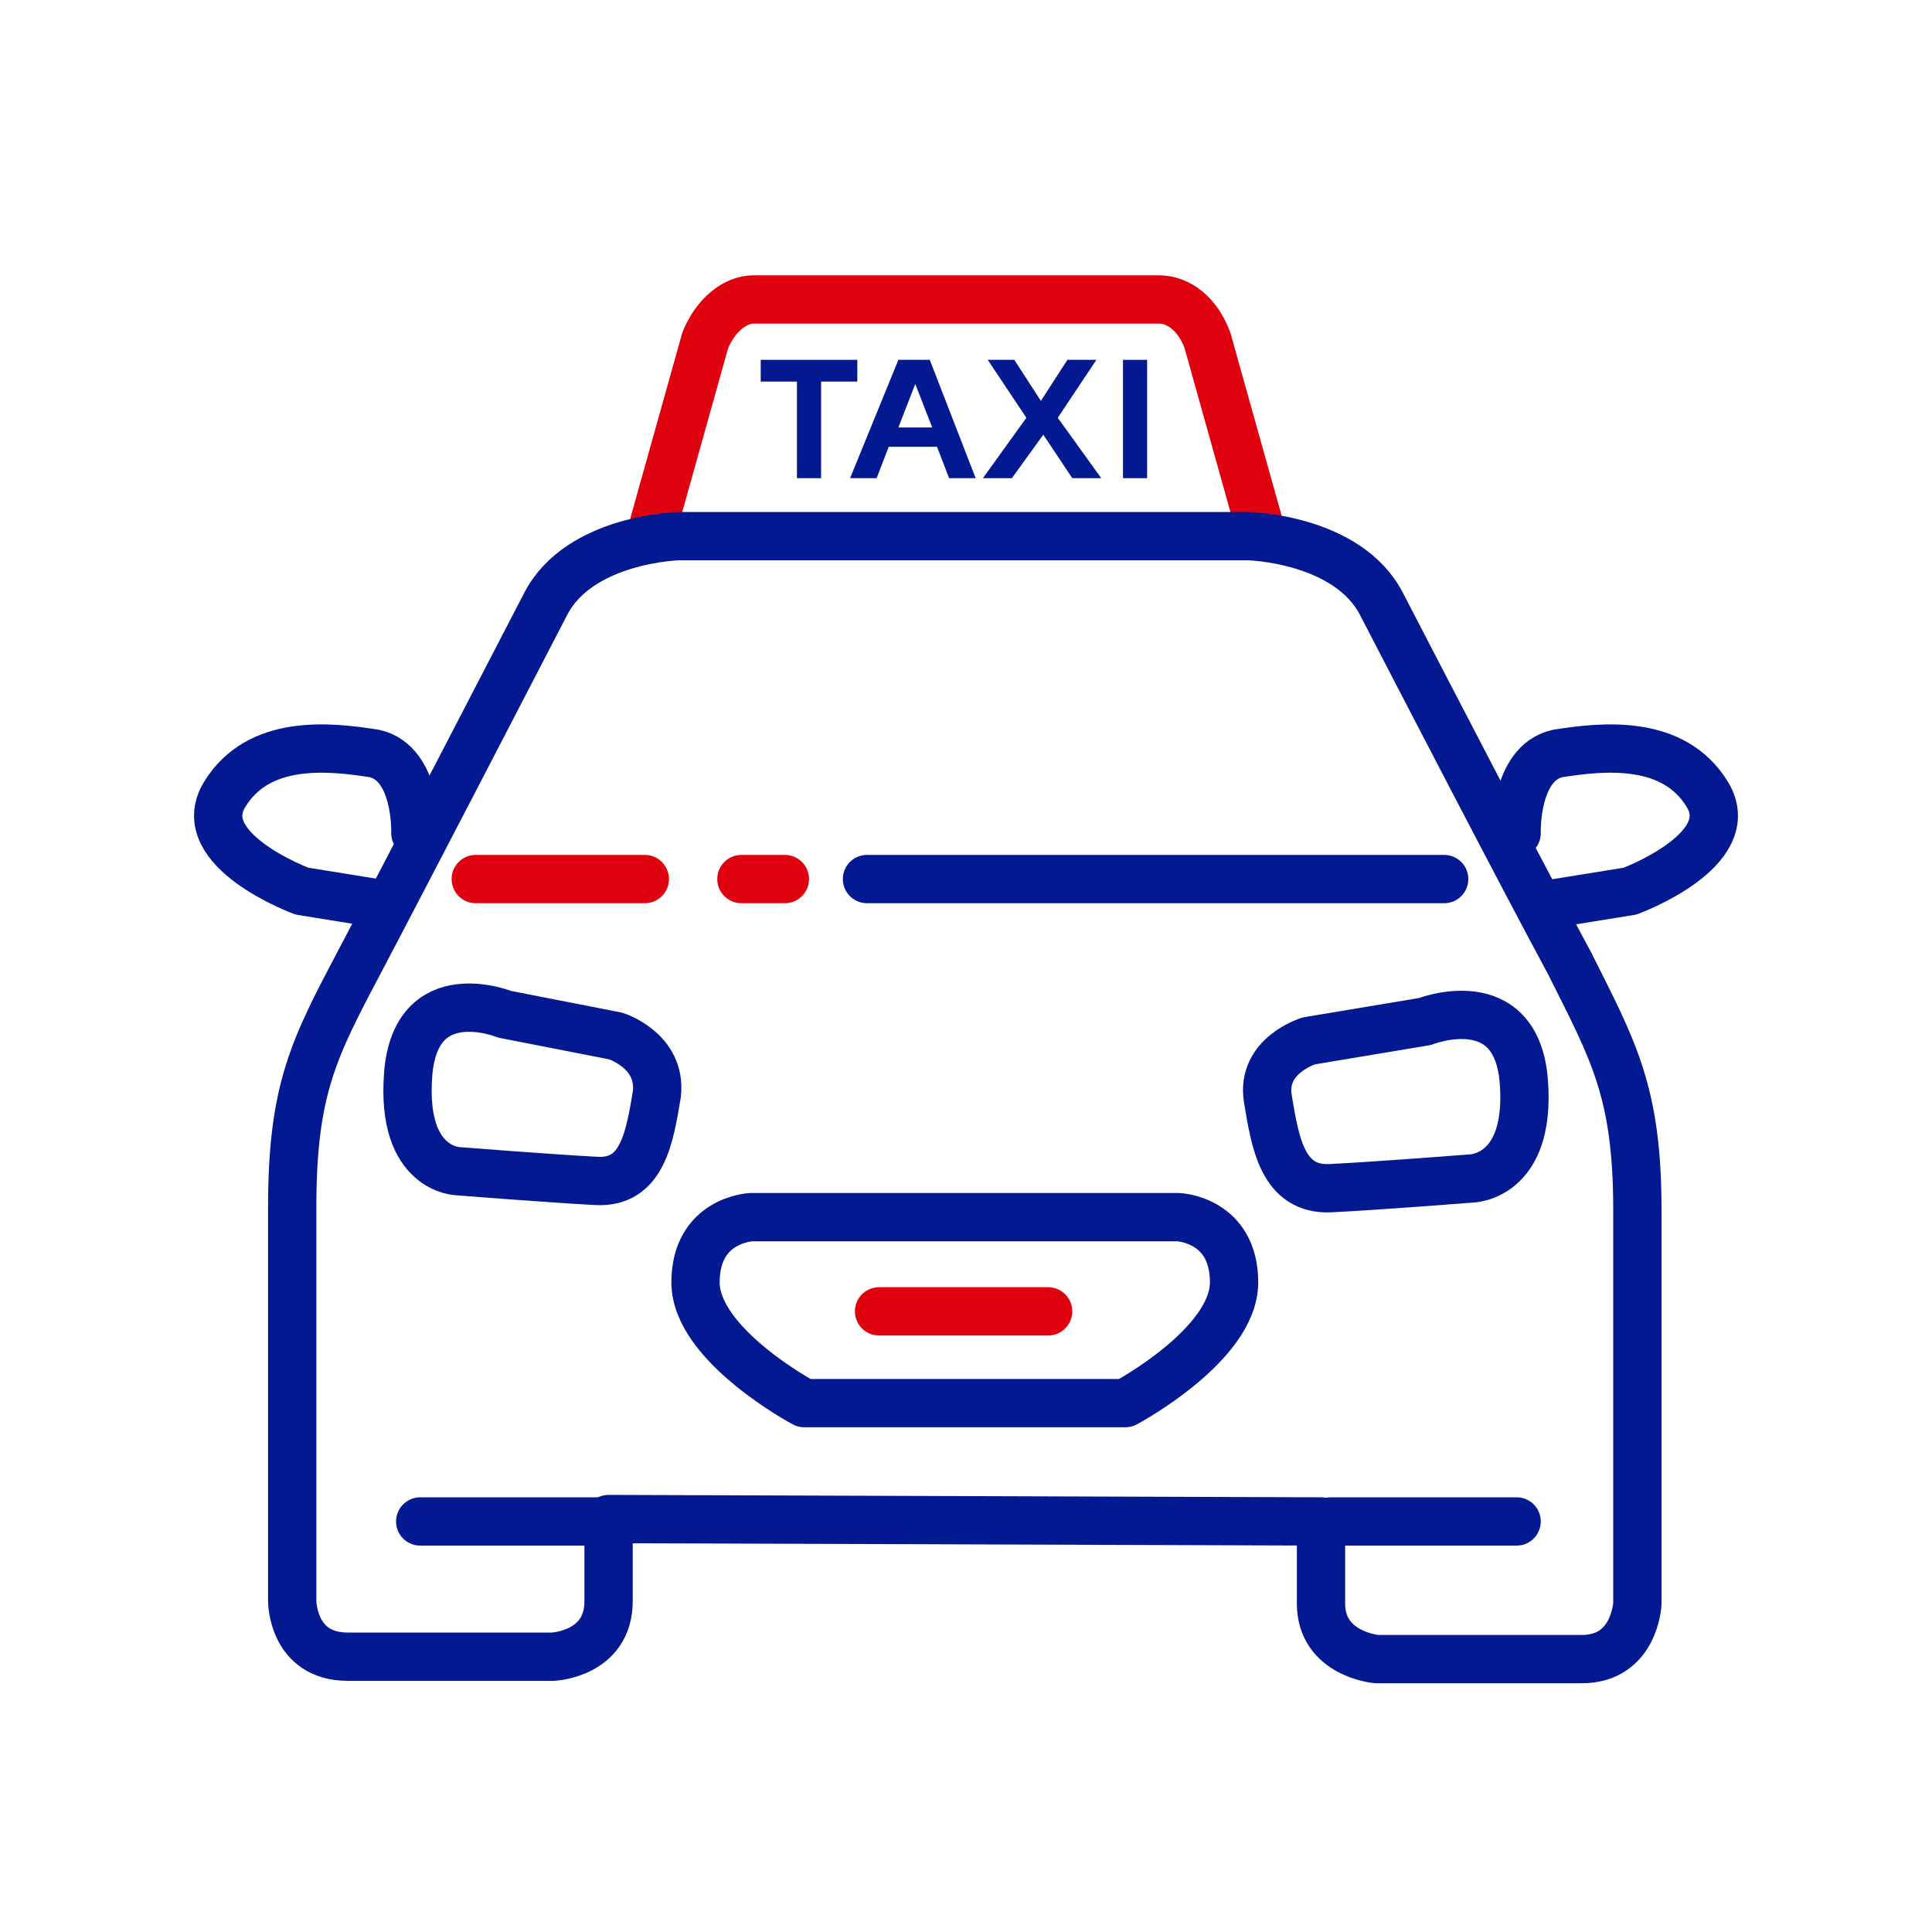
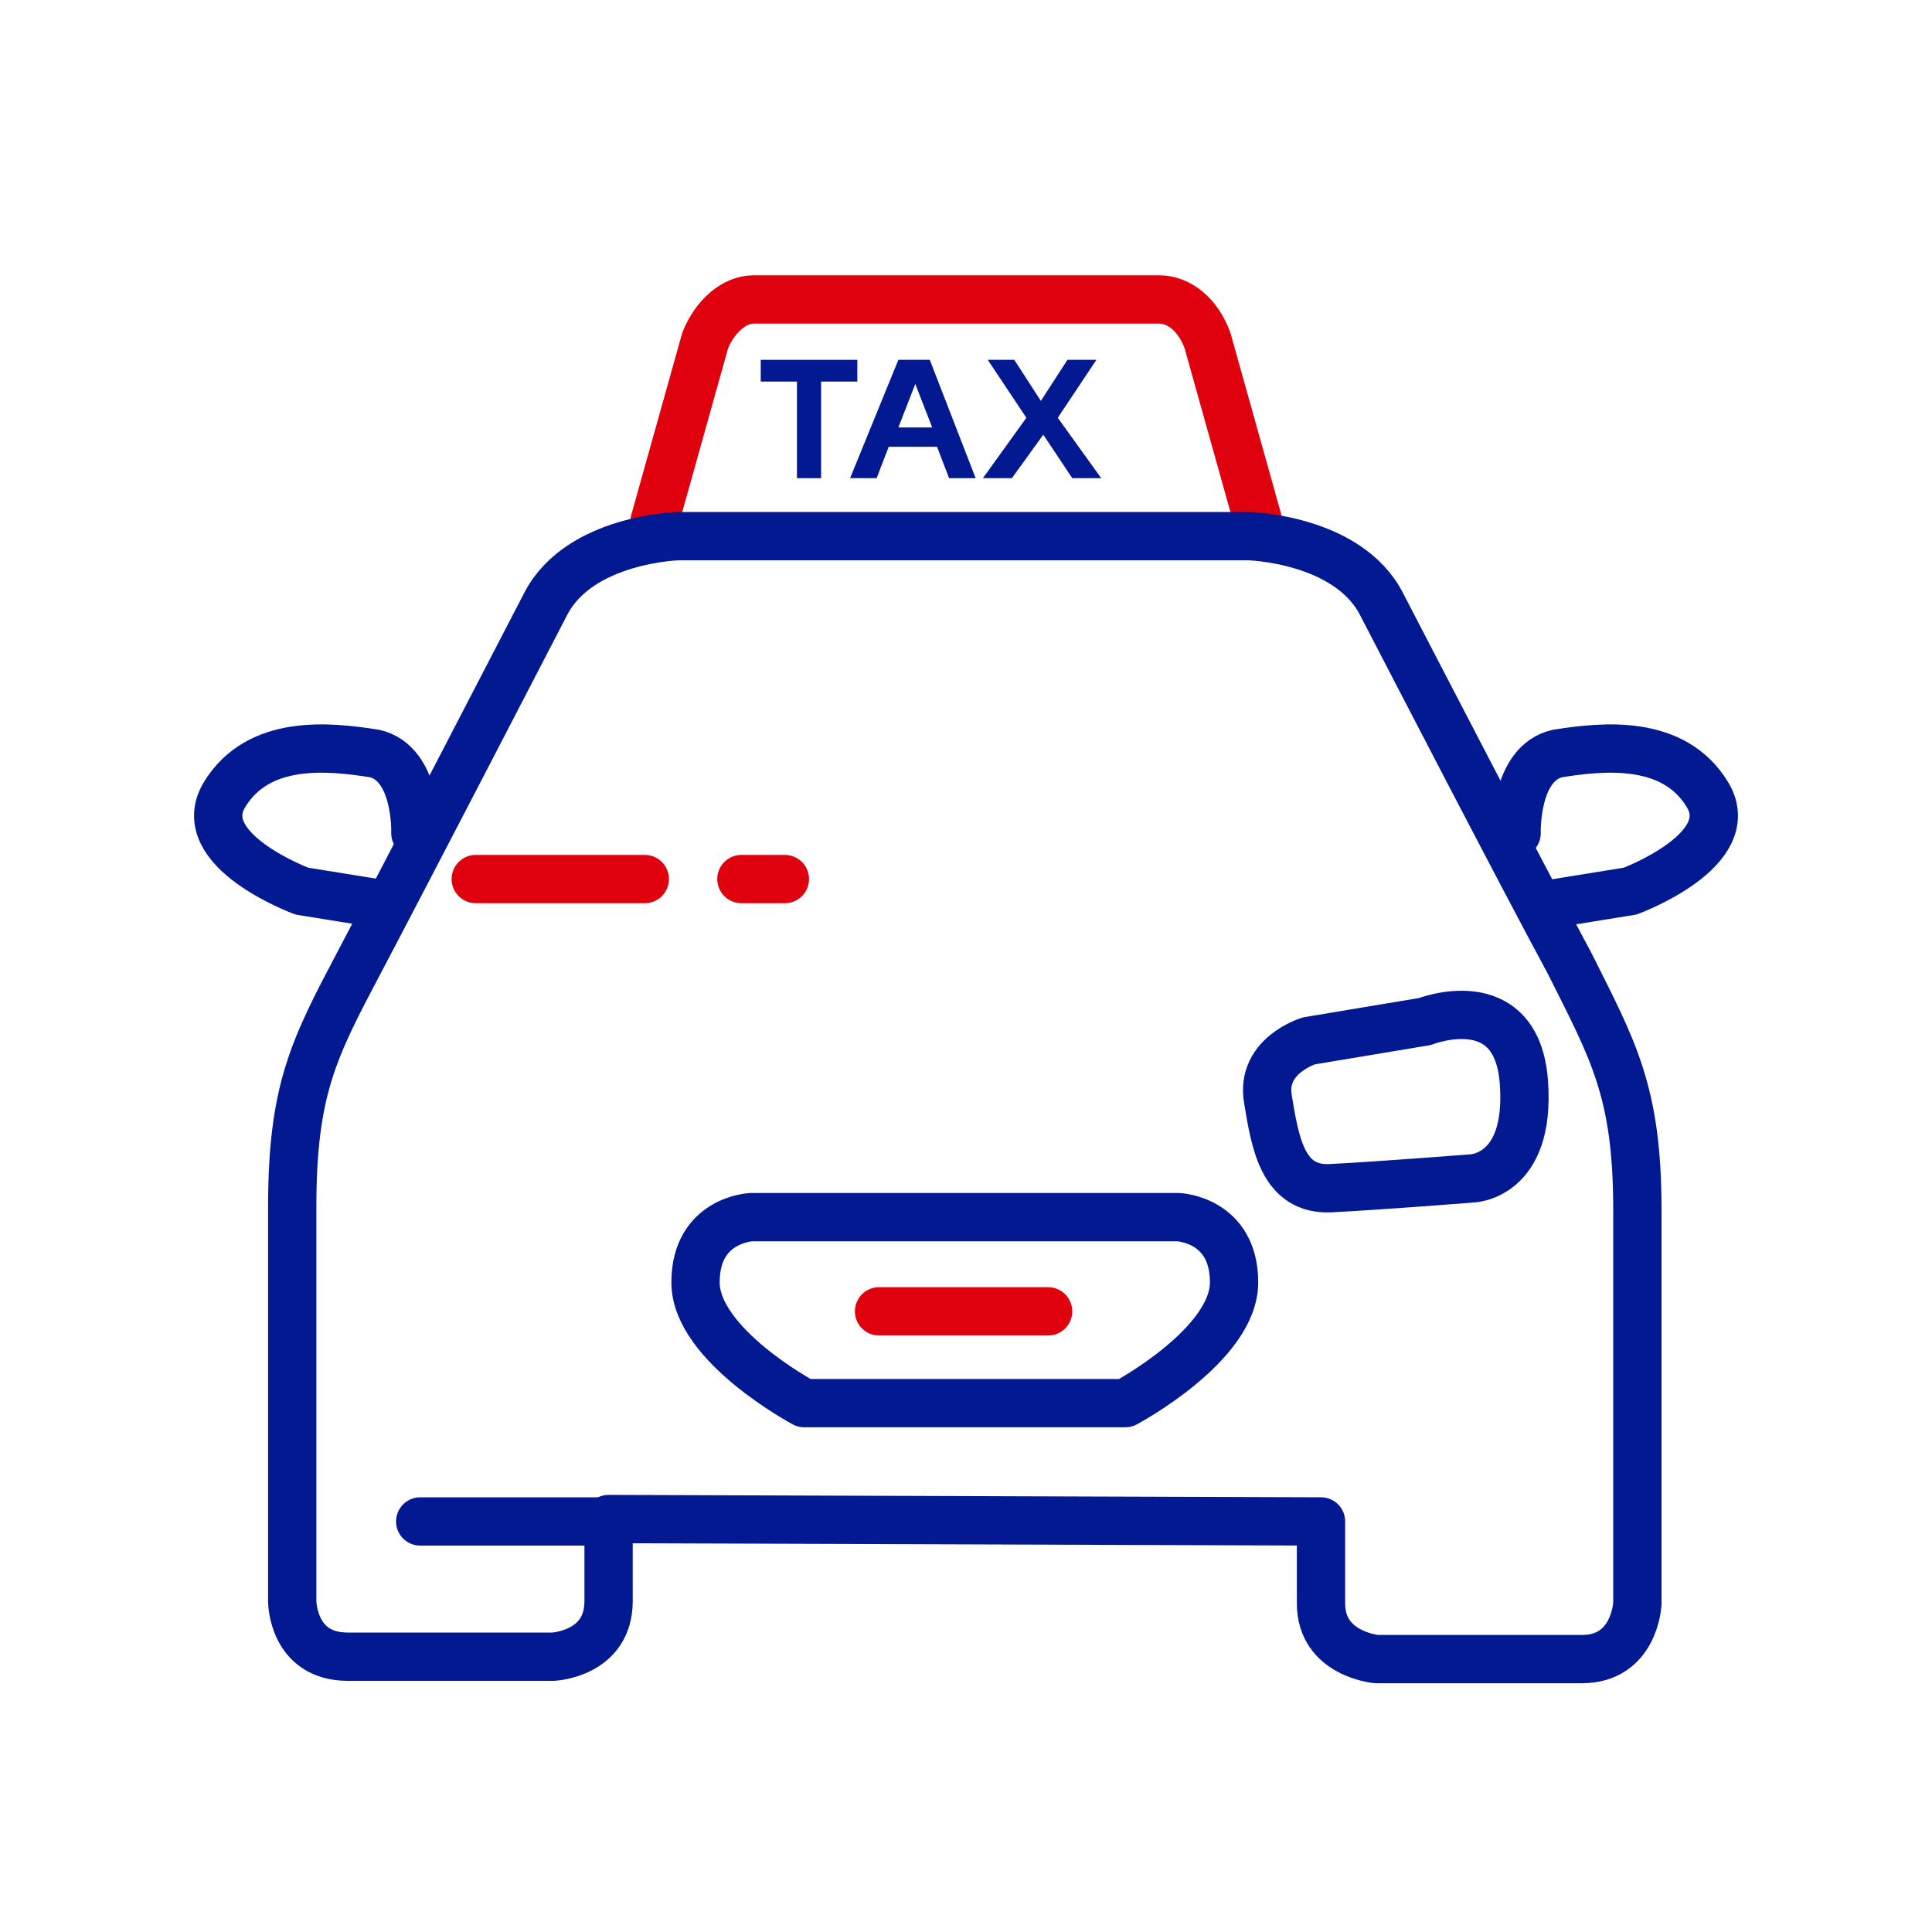
<svg xmlns="http://www.w3.org/2000/svg" width="80" height="80" viewBox="0 0 80 80" class="fr-responsive-img" aria-hidden="true" focusable="false" data-fr-js-ratio="true">
  <style type="text/css">
	.stroke-icon-taxi{fill:none;stroke-width:2;stroke-linecap:round;stroke-linejoin:round;stroke-miterlimit:10;}
</style>
  <path class="stroke-icon-taxi" stroke="#E0010E" d="M52.1,21.6L50,14.1c-0.4-1.1-1.2-1.7-2-1.7H31.2c-0.8,0-1.6,0.7-2,1.7l-2.1,7.5" />
  <path class="stroke-icon-taxi" stroke="#031991" d="M54.7,63c0,0,0,1.3,0,3.4s2.3,2.3,2.3,2.3s6.3,0,8.5,0c2.2,0,2.3-2.3,2.3-2.3s0-11.4,0-16.3s-1-6.6-2.8-10.2   c-2-3.7-6.4-12.2-7.8-14.9c-1.4-2.7-5.5-2.8-5.5-2.8H28.1c0,0-4.1,0.1-5.5,2.8s-5.8,11.2-7.7,14.8s-2.8,5.3-2.8,10.2s0,16.3,0,16.3   s0,2.3,2.3,2.3s8.5,0,8.5,0s2.3-0.1,2.3-2.3s0-3.4,0-3.4L54.7,63L54.7,63z" />
  <line class="stroke-icon-taxi" stroke="#E0010E" x1="19.7" y1="36.4" x2="26.7" y2="36.4" />
  <line class="stroke-icon-taxi" stroke="#E0010E" x1="30.7" y1="36.4" x2="32.5" y2="36.4" />
-   <line class="stroke-icon-taxi" stroke="#031991" x1="35.9" y1="36.4" x2="59.8" y2="36.4" />
  <path class="stroke-icon-taxi" stroke="#031991" d="M33.3,58.1c0,0-4.5-2.4-4.5-5s2.3-2.7,2.3-2.7h17.7c0,0,2.3,0.1,2.3,2.7s-4.5,5-4.5,5H33.3z" />
-   <path class="stroke-icon-taxi" stroke="#031991" d="M25.5,42.9c0,0,1.9,0.6,1.7,2.4c-0.3,1.8-0.6,3.7-2.5,3.6S19,48.5,19,48.5s-2.4,0-2.1-4s4-2.5,4-2.5L25.5,42.9   z" />
  <path class="stroke-icon-taxi" stroke="#031991" d="M54.2,43.1c0,0-2,0.6-1.7,2.4c0.3,1.8,0.6,3.8,2.6,3.7s5.8-0.4,5.8-0.4s2.5,0,2.2-4S59,42.3,59,42.3L54.2,43.1   z" />
  <path class="stroke-icon-taxi" stroke="#031991" d="M17.2,34.5c0,0,0.1-2.9-1.7-3.3c-1.9-0.3-4.8-0.6-6.2,1.7s3.2,4,3.2,4l3.1,0.5" />
  <path class="stroke-icon-taxi" stroke="#031991" d="M62.8,34.5c0,0-0.1-2.9,1.7-3.3c1.9-0.3,4.8-0.6,6.2,1.7c1.4,2.3-3.2,4-3.2,4l-3.1,0.5" />
  <line class="stroke-icon-taxi" stroke="#031991" x1="25.1" y1="63" x2="17.4" y2="63" />
-   <line class="stroke-icon-taxi" stroke="#031991" x1="62.8" y1="63" x2="55.1" y2="63" />
  <path fill="#031991" d="M31.5,14.9h4v0.9H34v4h-1v-4h-1.5V14.9z" />
  <path fill="#031991" d="M37.2,14.9h1.3l1.9,4.9h-1.1l-0.5-1.3h-2l-0.5,1.3h-1.1L37.2,14.9z M38.6,17.7l-0.7-1.8l-0.7,1.8H38.6z" />
  <path fill="#031991" d="M40.7,19.8l1.8-2.5l-1.6-2.4H42l1.1,1.7l1.1-1.7h1.2l-1.6,2.4l1.8,2.5h-1.2L43.2,18l-1.3,1.8H40.7z" />
-   <path fill="#031991" d="M46.5,14.9h1v4.9h-1V14.9z" />
  <line class="stroke-icon-taxi" stroke="#E0010E" x1="36.4" y1="54.3" x2="43.4" y2="54.3" />
</svg>